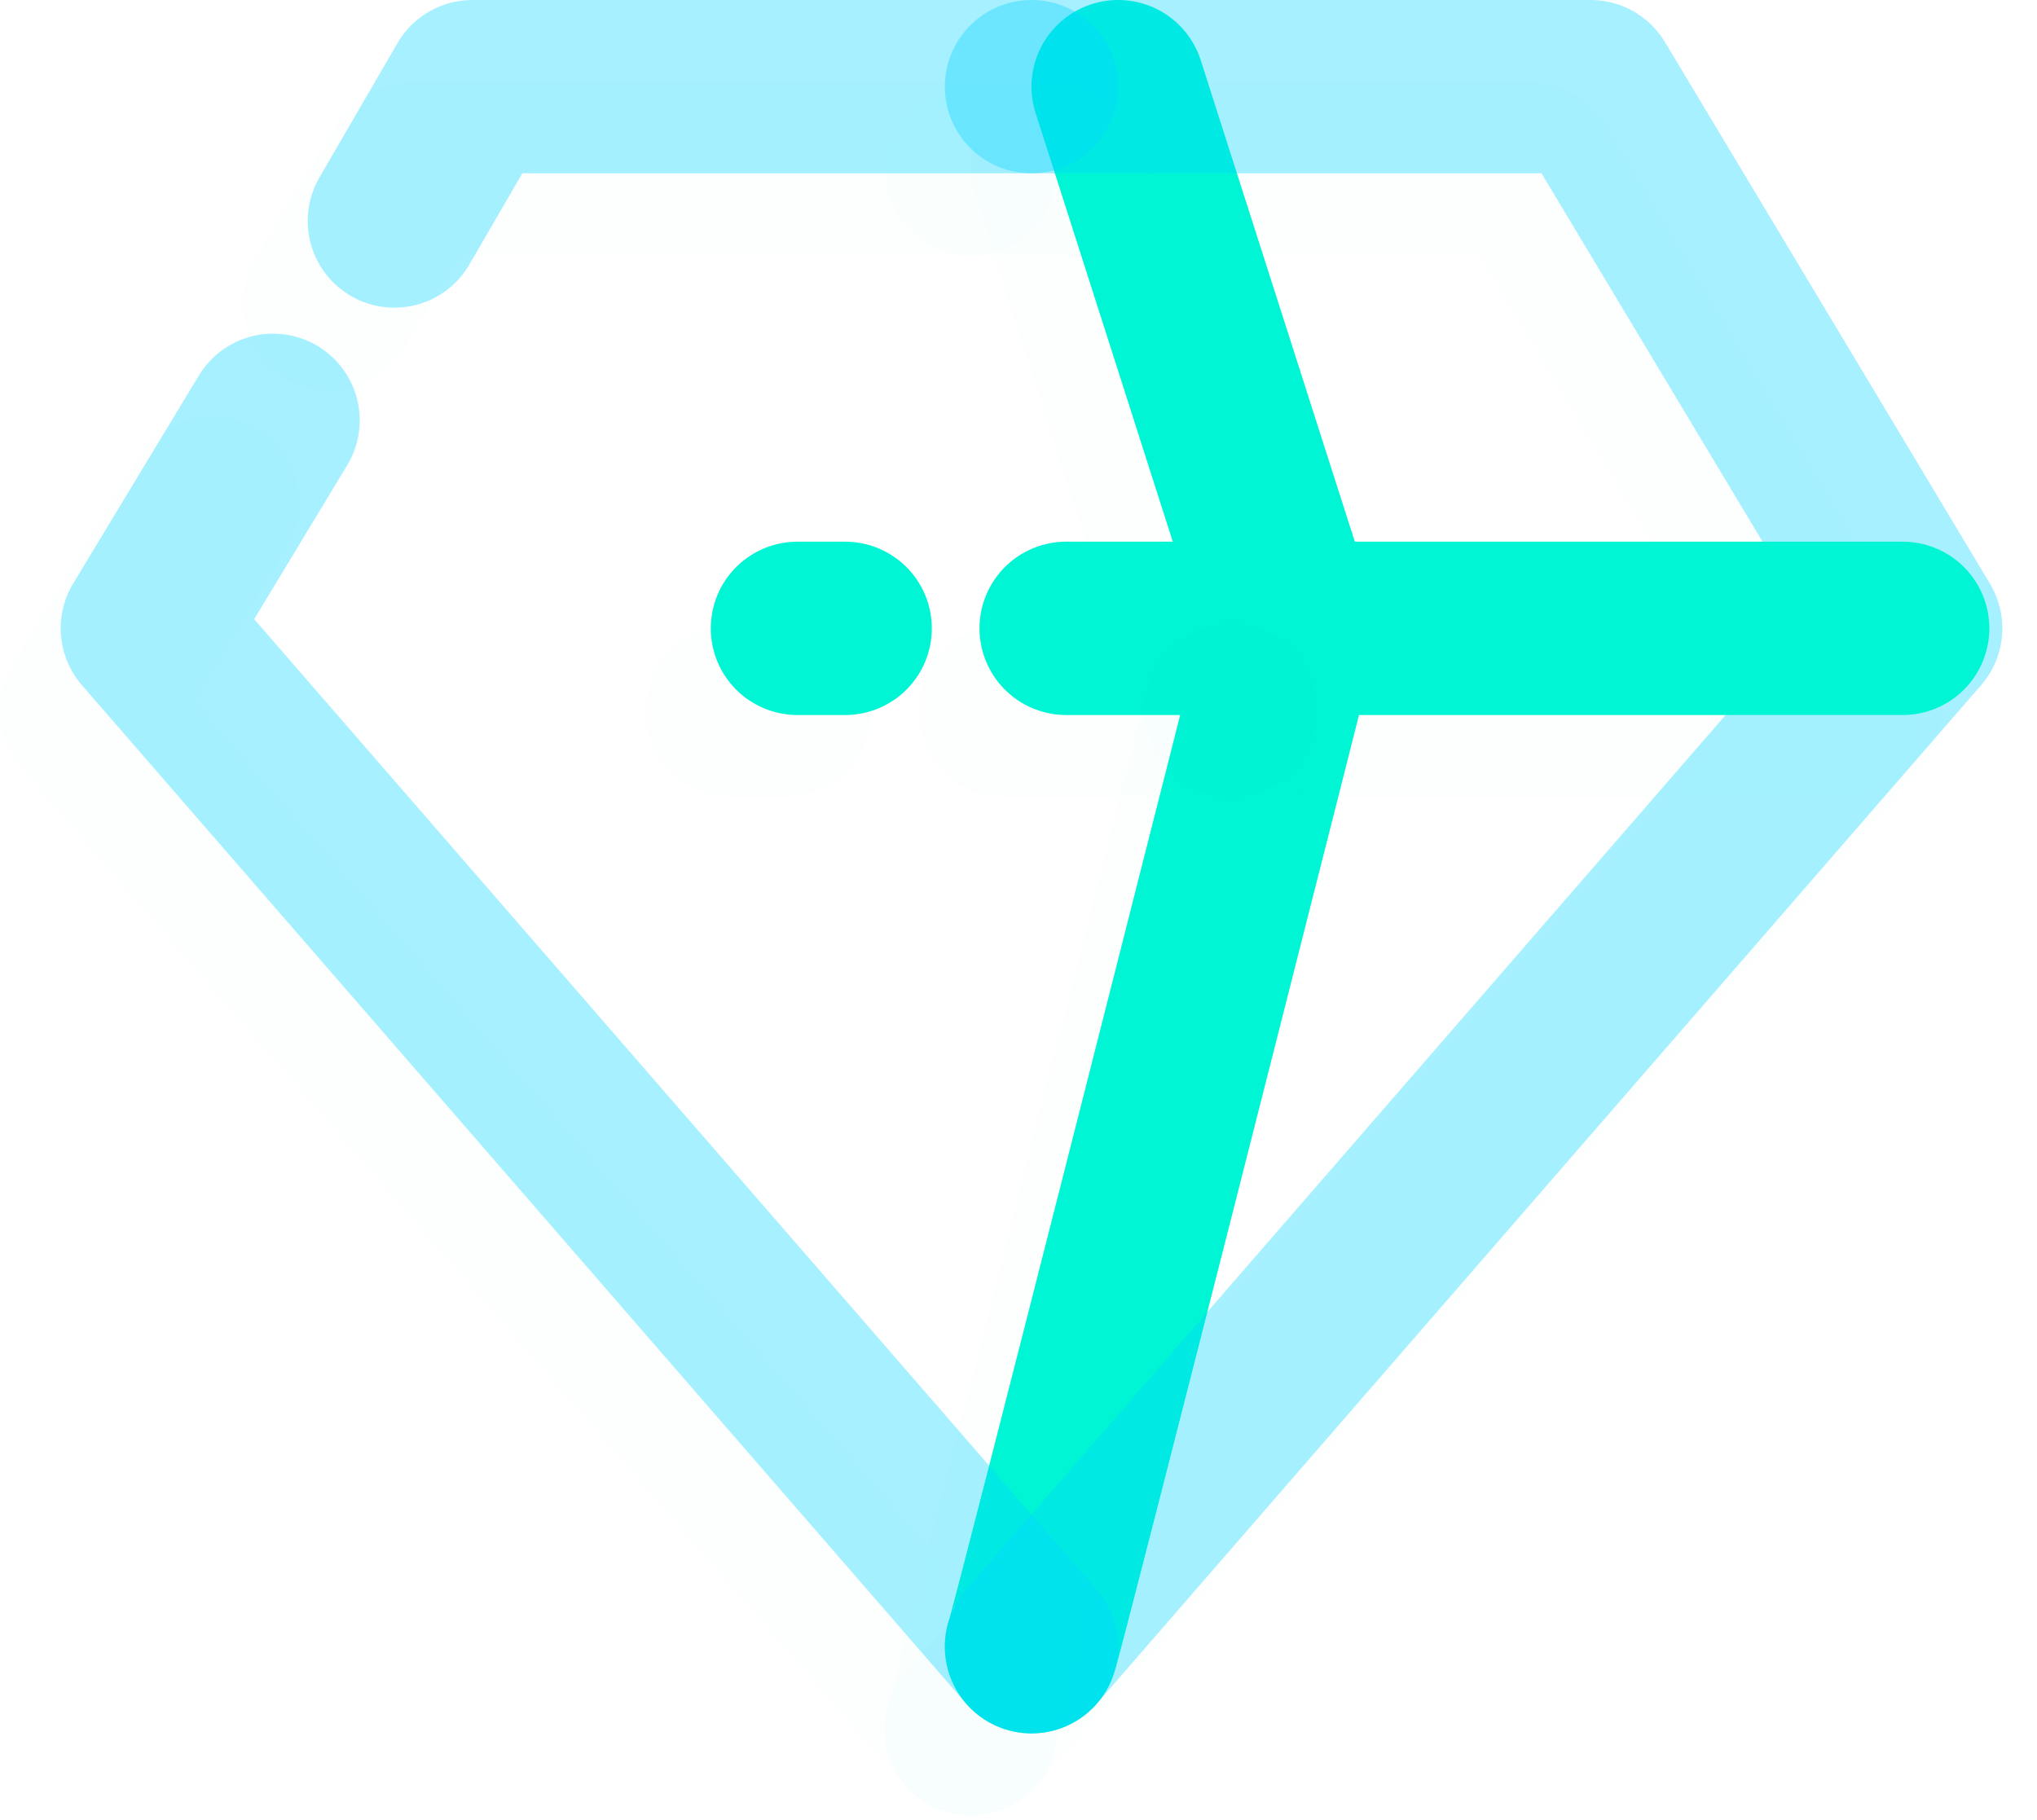
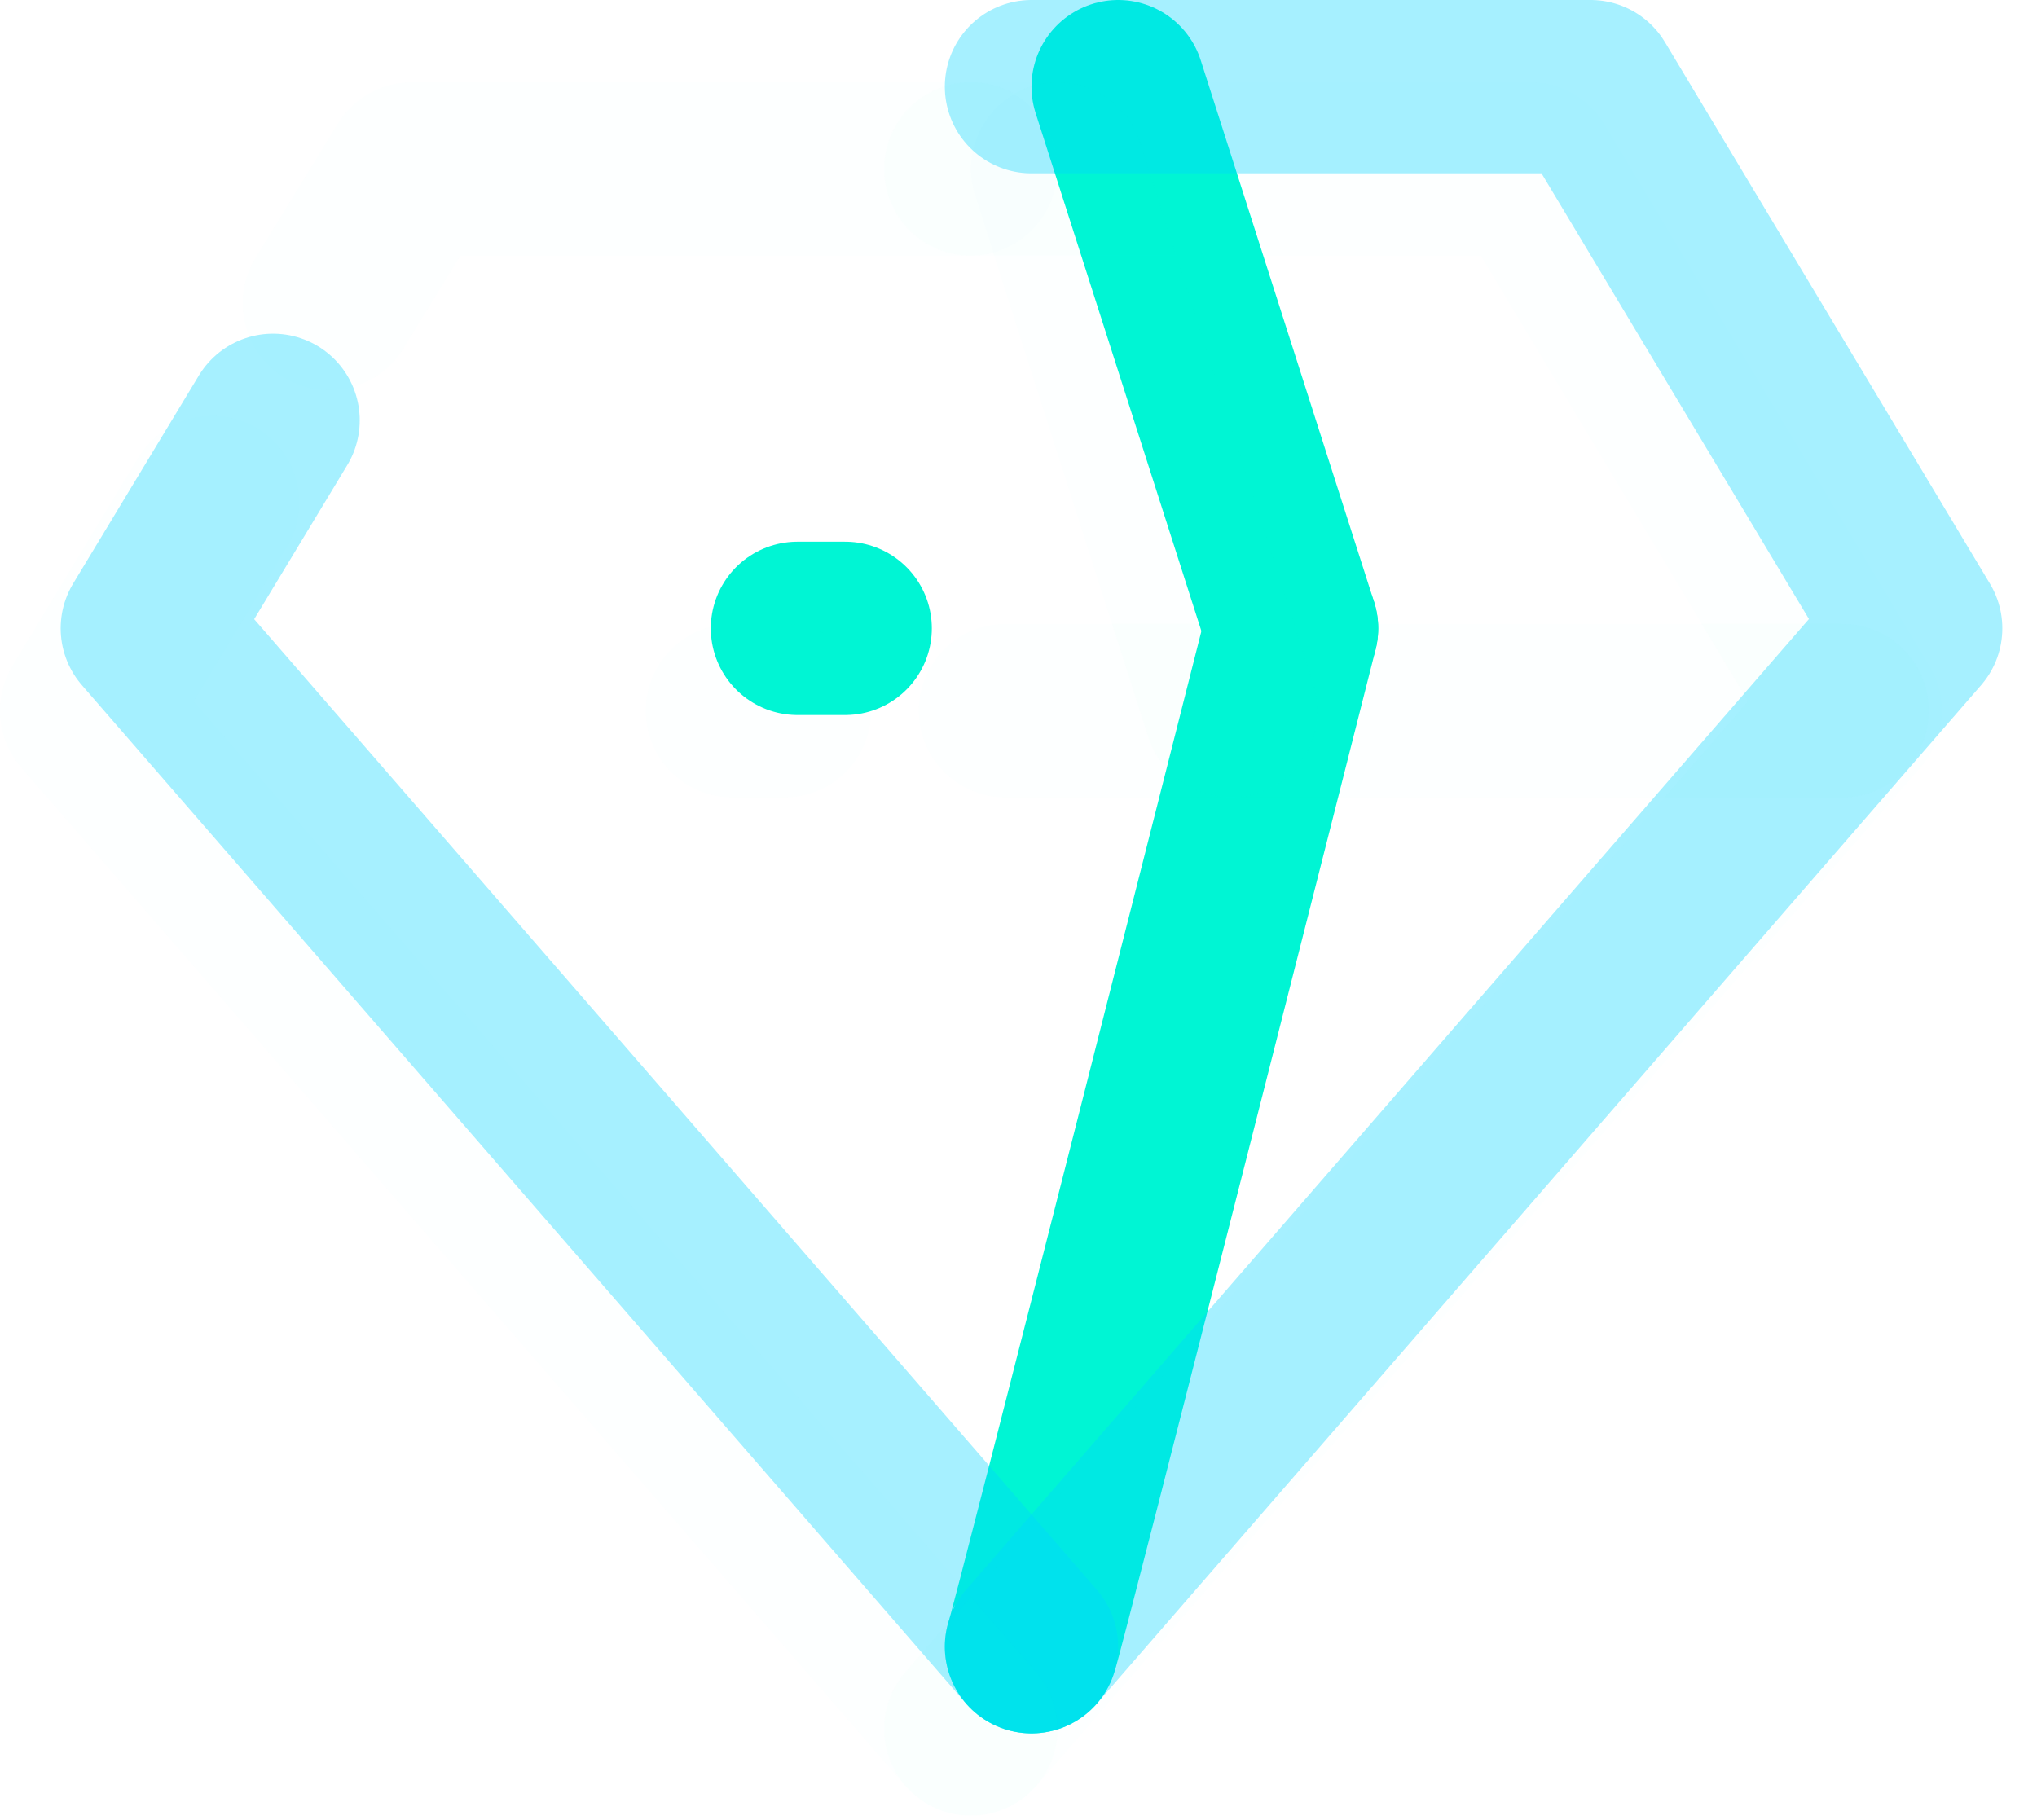
<svg xmlns="http://www.w3.org/2000/svg" width="47" height="42" viewBox="0 0 47 42" fill="none">
  <g clip-path="url(#clip0)">
    <path d="M18.4 14.5H19.5" stroke="#00F5D4" stroke-width="4" stroke-miterlimit="10" stroke-linecap="round" stroke-linejoin="round" />
    <path d="M23.8 38C23.9 37.8 29.8 14.5 29.8 14.5" stroke="#00F5D4" stroke-width="4" stroke-miterlimit="10" stroke-linecap="round" stroke-linejoin="round" />
    <path d="M29.8 14.5L25.8 2" stroke="#00F5D4" stroke-width="4" stroke-miterlimit="10" stroke-linecap="round" stroke-linejoin="round" />
    <path d="M6.3 9.7L3.4 14.5L23.8 38" stroke="#00D4FF" stroke-opacity="0.35" stroke-width="4" stroke-miterlimit="10" stroke-linecap="round" stroke-linejoin="round" />
-     <path d="M23.8 2H10.9L9.1 5.1" stroke="#00D4FF" stroke-opacity="0.35" stroke-width="4" stroke-miterlimit="10" stroke-linecap="round" stroke-linejoin="round" />
    <path d="M23.8 2H36.7L44.2 14.5L23.8 38" stroke="#00D4FF" stroke-opacity="0.35" stroke-width="4" stroke-miterlimit="10" stroke-linecap="round" stroke-linejoin="round" />
-     <path d="M24.6 14.5H43.9" stroke="#00F5D4" stroke-width="4" stroke-miterlimit="10" stroke-linecap="round" stroke-linejoin="round" />
    <g opacity="0.1">
      <path opacity="0.1" d="M16.9 16.4H18.1" stroke="#00F5D4" stroke-width="4" stroke-miterlimit="10" stroke-linecap="round" stroke-linejoin="round" />
-       <path opacity="0.1" d="M22.4 39.9C22.5 39.7 28.4 16.4 28.4 16.4" stroke="#00F5D4" stroke-width="4" stroke-miterlimit="10" stroke-linecap="round" stroke-linejoin="round" />
      <path opacity="0.1" d="M28.4 16.4L24.4 3.9" stroke="#00F5D4" stroke-width="4" stroke-miterlimit="10" stroke-linecap="round" stroke-linejoin="round" />
      <path opacity="0.1" d="M4.9 11.6L2 16.4L22.4 39.9" stroke="#00F5D4" stroke-width="4" stroke-miterlimit="10" stroke-linecap="round" stroke-linejoin="round" />
      <path opacity="0.1" d="M22.4 3.9H9.5L7.6 7" stroke="#00F5D4" stroke-width="4" stroke-miterlimit="10" stroke-linecap="round" stroke-linejoin="round" />
      <path opacity="0.1" d="M22.4 3.9H35.3L42.8 16.4L22.4 39.9" stroke="#00F5D4" stroke-width="4" stroke-miterlimit="10" stroke-linecap="round" stroke-linejoin="round" />
      <path opacity="0.1" d="M23.2 16.4H42.5" stroke="#00F5D4" stroke-width="4" stroke-miterlimit="10" stroke-linecap="round" stroke-linejoin="round" />
    </g>
  </g>
  <defs>
    <clipPath id="clip0">
      <rect width="46.2" height="41.9" fill="white" />
    </clipPath>
  </defs>
</svg>